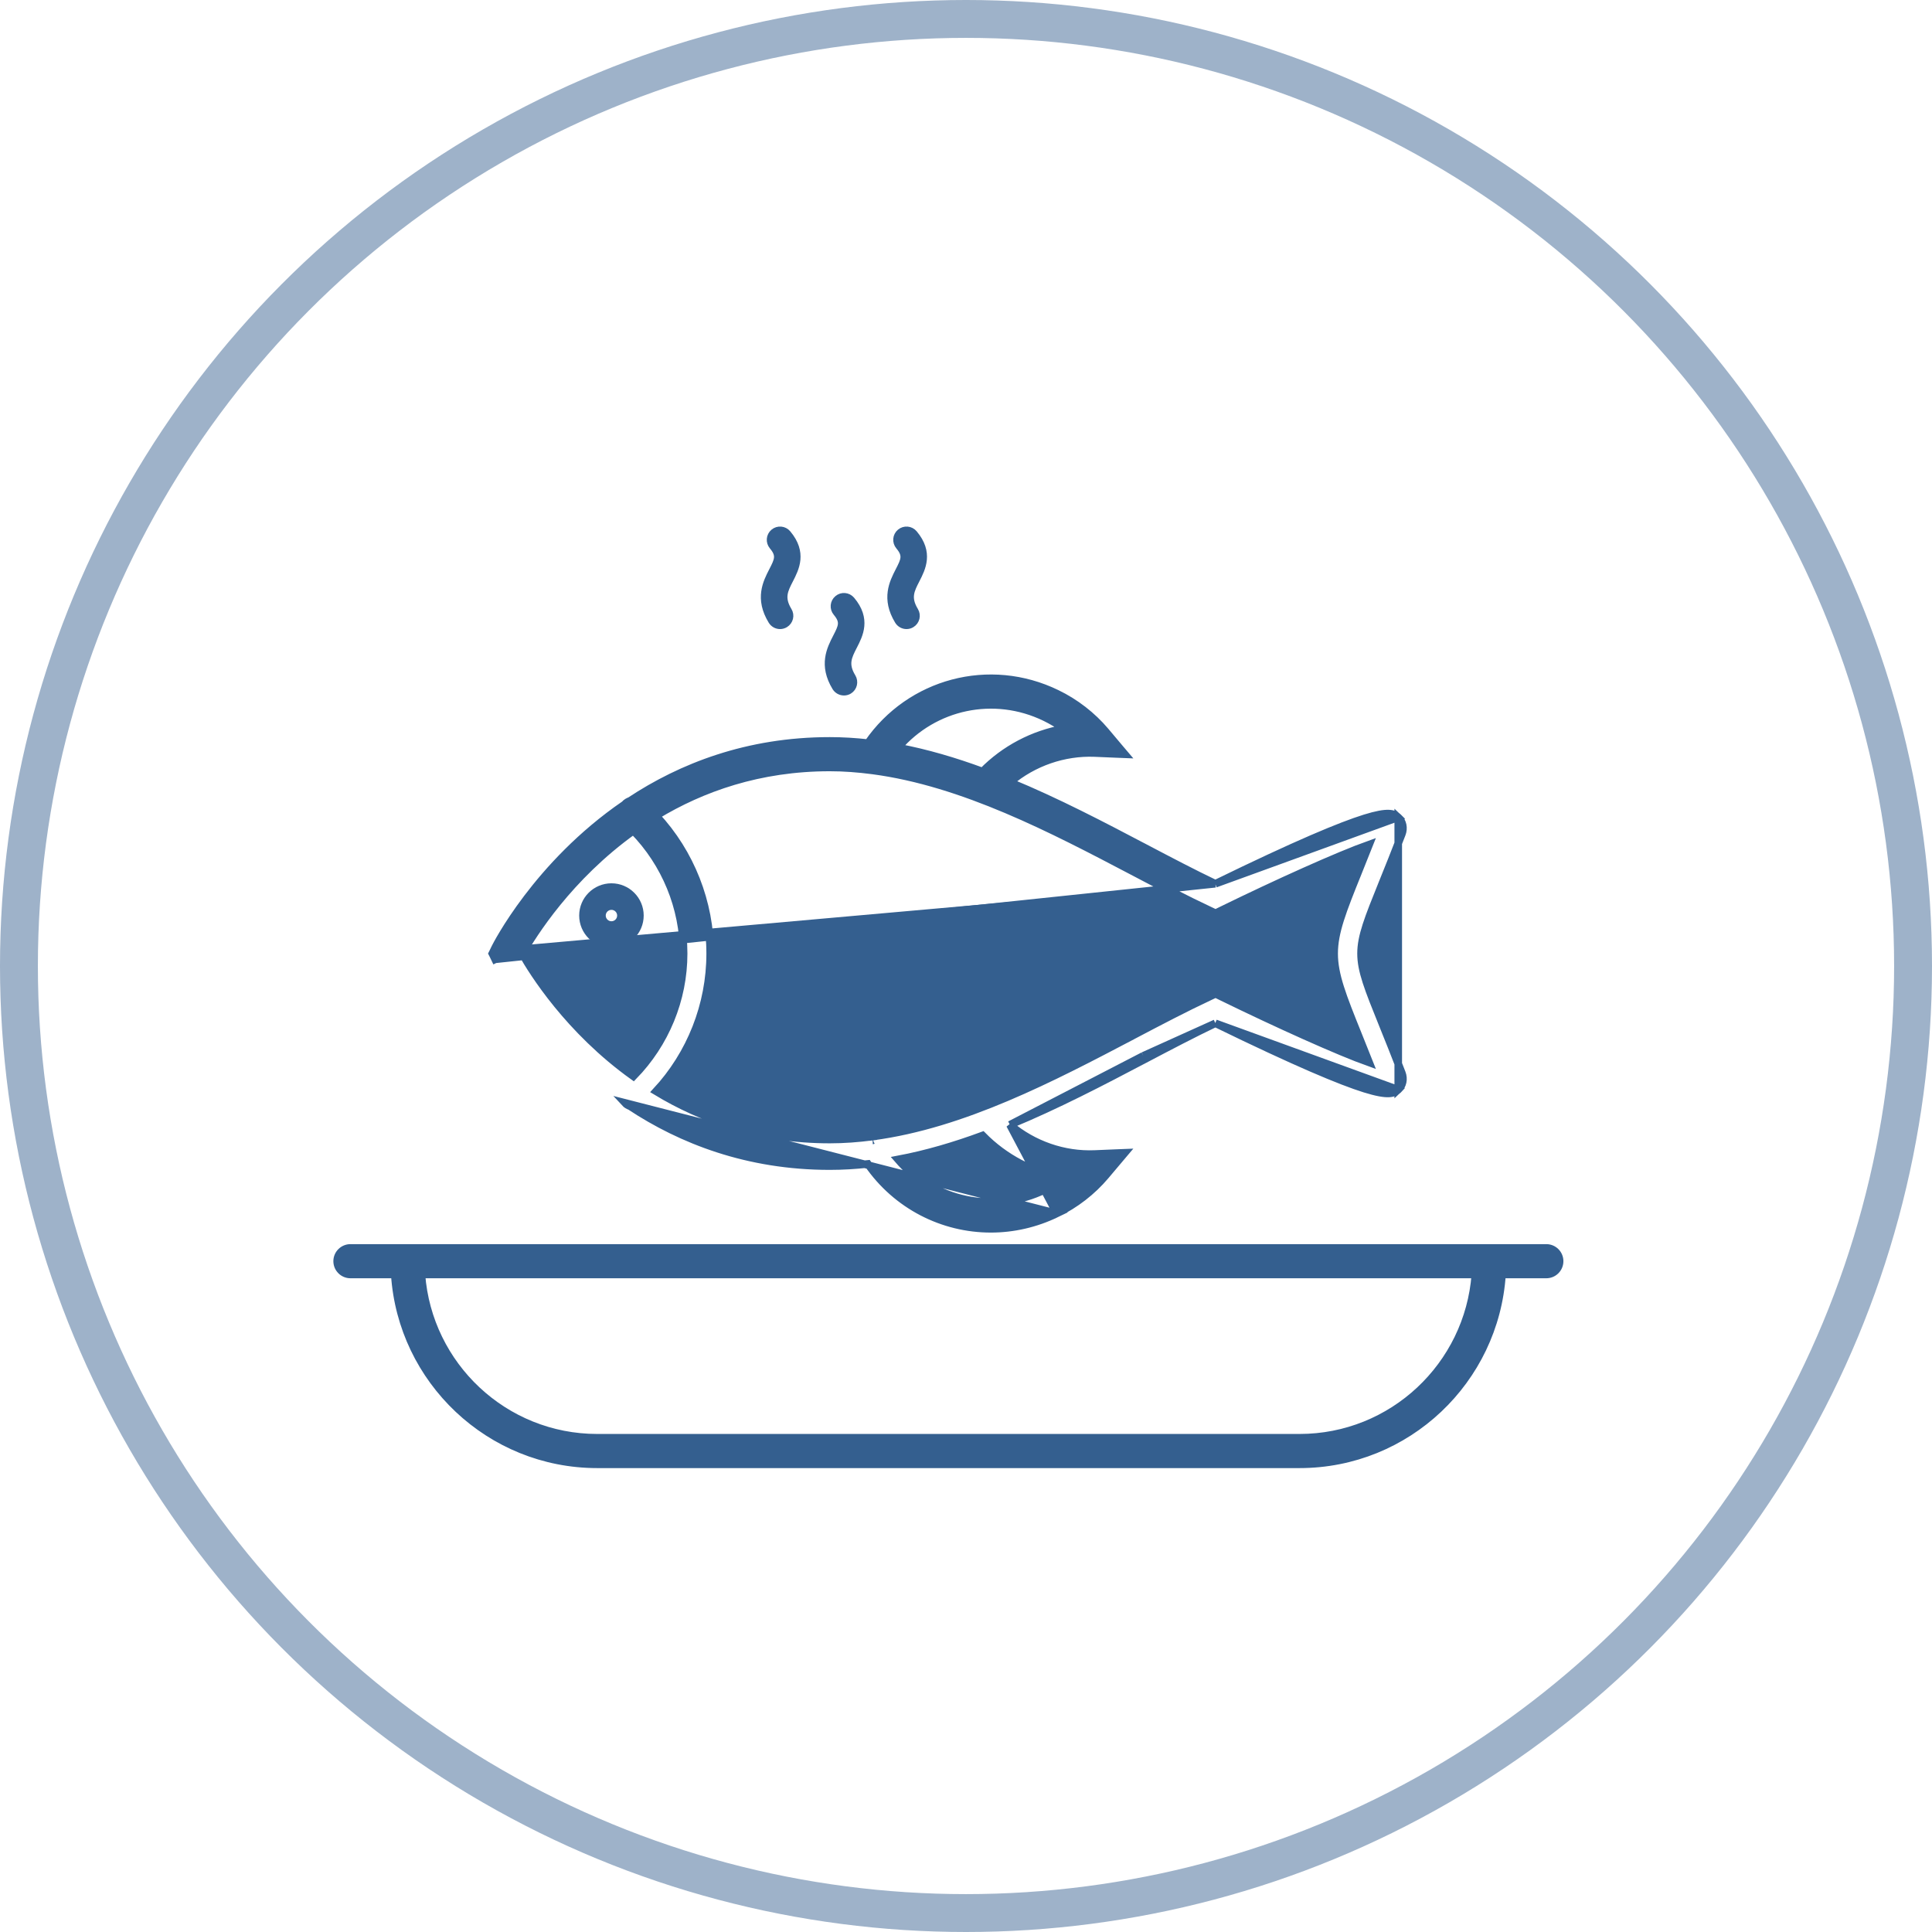
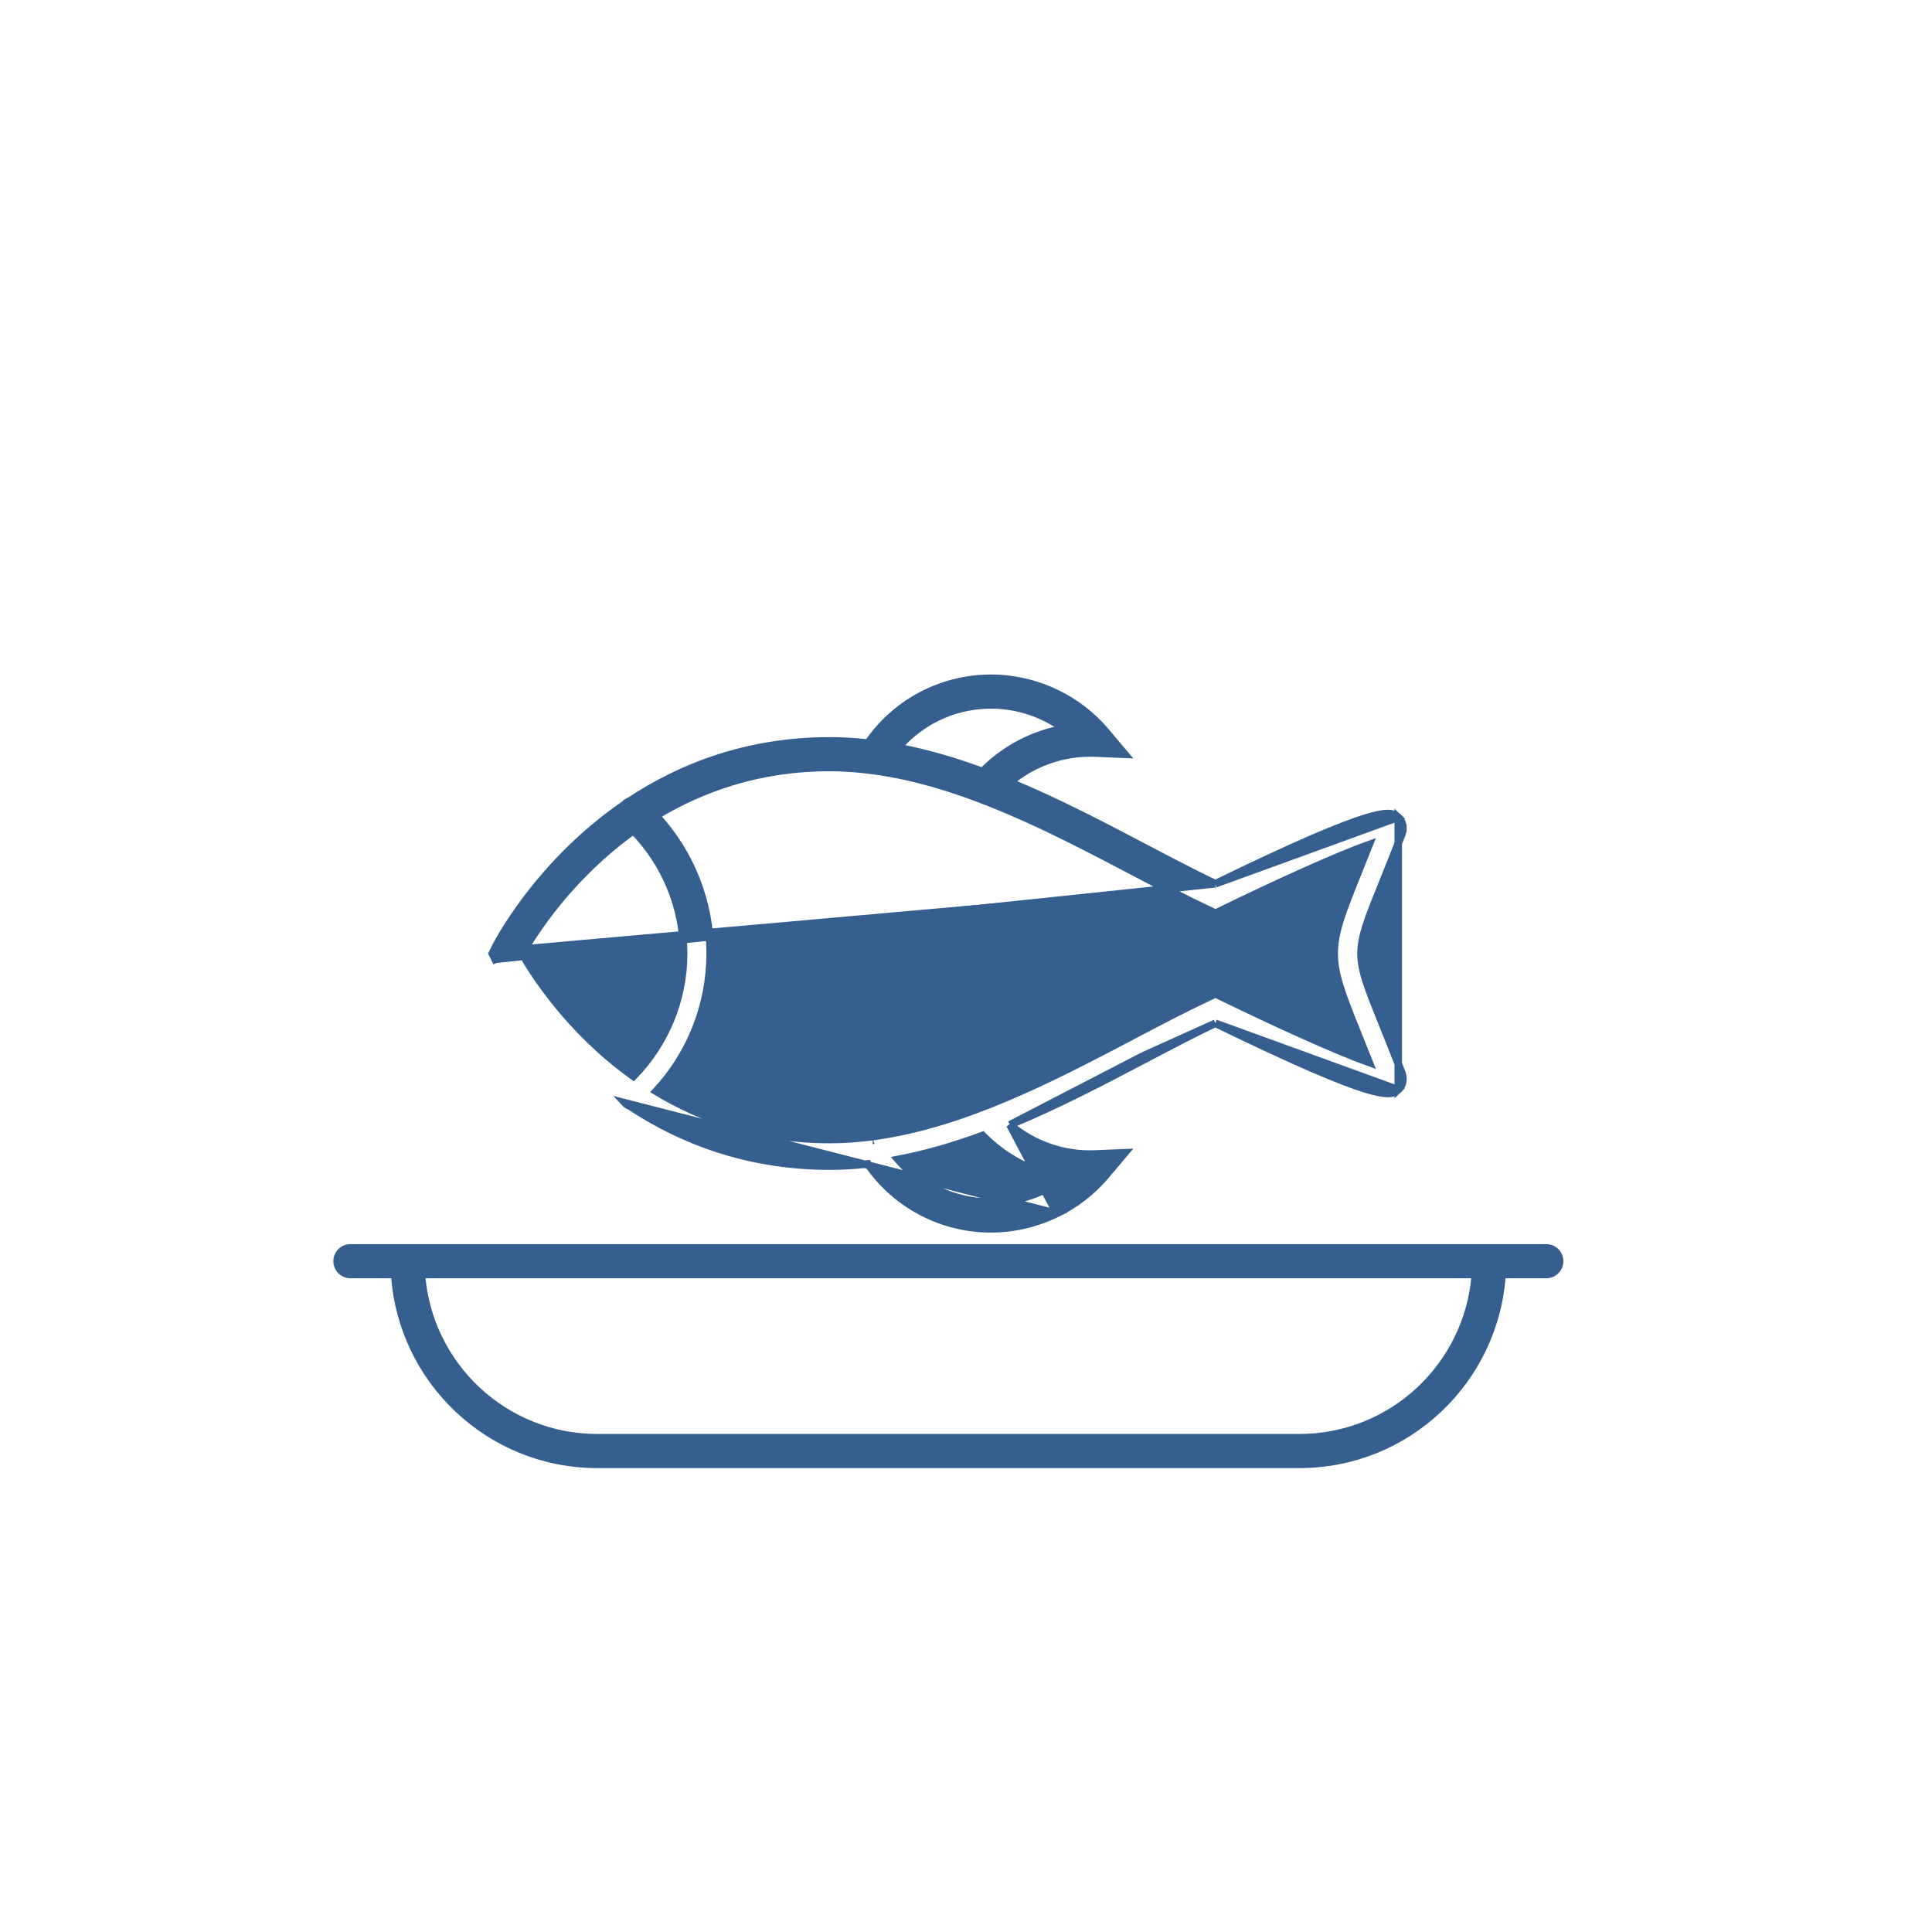
<svg xmlns="http://www.w3.org/2000/svg" width="51" height="51" viewBox="0 0 51 51" fill="none">
  <path d="M26.659 29.692C27.277 30.214 28.083 30.497 28.897 30.463L28.897 30.463L29.466 30.439L29.694 30.43L29.547 30.604L29.18 31.039C29.18 31.039 29.18 31.039 29.18 31.039C28.831 31.452 28.388 31.795 27.897 32.033L26.659 29.692ZM26.659 29.692C27.903 29.179 29.101 28.551 30.227 27.959L30.18 27.871M26.659 29.692L30.18 27.871M30.18 27.871L30.227 27.959C30.881 27.615 31.5 27.29 32.083 27.012M30.18 27.871L32.083 27.012M32.083 27.012C34.245 28.066 35.396 28.543 36.025 28.74C36.341 28.838 36.534 28.87 36.663 28.864C36.729 28.861 36.78 28.849 36.823 28.828C36.864 28.808 36.892 28.782 36.909 28.767L36.91 28.766L32.083 27.012ZM32.083 23.329C34.245 22.274 35.396 21.798 36.026 21.601C36.341 21.503 36.535 21.471 36.663 21.477C36.729 21.48 36.781 21.492 36.823 21.513C36.864 21.533 36.892 21.558 36.909 21.574L36.91 21.575L32.083 23.329ZM32.083 23.329C31.5 23.051 30.881 22.726 30.227 22.382L30.18 22.47L30.227 22.382C29.101 21.79 27.903 21.162 26.659 20.649C27.277 20.128 28.083 19.846 28.897 19.878L29.466 19.902L29.694 19.911L29.547 19.738L29.18 19.302C28.831 18.889 28.388 18.546 27.898 18.309C26.12 17.443 24.02 18.01 22.913 19.616C22.578 19.579 22.242 19.558 21.904 19.558C19.724 19.558 17.978 20.25 16.632 21.14C16.585 21.157 16.535 21.183 16.493 21.23L16.492 21.23C16.49 21.232 16.488 21.235 16.487 21.237C14.17 22.826 13.09 24.976 13.07 25.017M32.083 23.329L13.07 25.324L13.07 25.324L13.16 25.28L13.07 25.324L13.017 25.214L12.995 25.171L13.017 25.127L13.07 25.017M13.07 25.017L13.07 25.017L13.16 25.061L13.07 25.017ZM23.051 30.102L23.039 30.002C23.033 30.003 23.029 30.004 23.024 30.004C22.651 30.053 22.277 30.081 21.904 30.081C20.043 30.081 18.523 29.538 17.319 28.808C18.231 27.826 18.747 26.525 18.747 25.171C18.747 23.817 18.231 22.515 17.319 21.533C18.523 20.803 20.043 20.259 21.904 20.259C22.278 20.259 22.653 20.288 23.027 20.337L23.036 20.338L23.036 20.338C25.426 20.654 27.776 21.886 29.901 23.002C30.616 23.378 31.295 23.735 31.937 24.035C31.937 24.035 31.937 24.035 31.937 24.035L32.045 24.086L32.089 24.106L32.132 24.085L32.239 24.032C32.239 24.032 32.239 24.032 32.239 24.032C33.713 23.311 35.336 22.579 36.146 22.291C36.038 22.565 35.939 22.809 35.85 23.03L35.943 23.067L35.85 23.03C35.436 24.055 35.218 24.611 35.218 25.171C35.218 25.73 35.436 26.286 35.85 27.311L35.85 27.311L35.851 27.314C35.94 27.534 36.038 27.777 36.146 28.05C35.336 27.762 33.713 27.029 32.239 26.309L32.132 26.256L32.089 26.235L32.045 26.255L31.937 26.306C31.937 26.306 31.937 26.306 31.937 26.306C31.297 26.605 30.62 26.96 29.907 27.335L29.901 27.339L29.947 27.427L29.901 27.339C27.776 28.455 25.427 29.686 23.038 30.002L23.051 30.102ZM23.051 30.102C23.049 30.102 23.047 30.102 23.045 30.102C23.043 30.103 23.041 30.103 23.039 30.103L23.051 30.102ZM37.006 22.016C37.066 21.86 37.033 21.688 36.91 21.575L36.91 28.766C37.033 28.653 37.066 28.482 37.006 28.325L37.006 28.325C36.812 27.822 36.643 27.404 36.5 27.049C36.11 26.083 35.928 25.625 35.928 25.171C35.928 24.716 36.11 24.258 36.5 23.292L36.5 23.292L36.508 23.272C36.65 22.921 36.816 22.51 37.006 22.016L37.006 22.016ZM28.084 31.106C27.929 31.219 27.764 31.319 27.591 31.402L27.591 31.402C26.236 32.062 24.655 31.711 23.704 30.607C24.461 30.465 25.207 30.243 25.938 29.974C26.517 30.565 27.273 30.962 28.084 31.106ZM27.591 18.939L27.591 18.939C27.764 19.023 27.929 19.122 28.084 19.235C27.273 19.379 26.517 19.776 25.938 20.367C25.207 20.098 24.461 19.876 23.704 19.734C24.655 18.63 26.236 18.28 27.591 18.939ZM40.819 32.942H9.251C9.057 32.942 8.9 33.099 8.9 33.292C8.9 33.486 9.057 33.643 9.251 33.643H10.421C10.603 36.435 12.926 38.654 15.765 38.654H34.305C37.144 38.654 39.467 36.435 39.649 33.643H40.819C41.013 33.643 41.17 33.486 41.17 33.292C41.17 33.099 41.013 32.942 40.819 32.942ZM34.305 37.953H15.765C13.314 37.953 11.304 36.049 11.124 33.643H38.946C38.766 36.049 36.756 37.953 34.305 37.953ZM16.492 29.111C16.535 29.158 16.586 29.185 16.633 29.202C17.979 30.091 19.724 30.782 21.904 30.782C22.241 30.782 22.576 30.762 22.91 30.725C23.667 31.824 24.889 32.437 26.155 32.437C26.741 32.437 27.335 32.306 27.897 32.033L16.492 29.111ZM16.72 21.928C17.563 22.791 18.046 23.955 18.046 25.171C18.046 26.387 17.563 27.55 16.72 28.413C15.009 27.188 14.058 25.658 13.783 25.171C14.058 24.683 15.009 23.153 16.72 21.928Z" fill="#345F8F" stroke="#345F8F" stroke-width="0.2" />
-   <path d="M16.141 24.92C16.555 24.92 16.892 24.583 16.892 24.168C16.892 23.754 16.555 23.417 16.141 23.417C15.726 23.417 15.389 23.754 15.389 24.168C15.389 24.583 15.726 24.92 16.141 24.92ZM16.141 23.918C16.279 23.918 16.391 24.03 16.391 24.168C16.391 24.306 16.279 24.419 16.141 24.419C16.002 24.419 15.89 24.306 15.89 24.168C15.89 24.03 16.002 23.918 16.141 23.918ZM22.47 15.843C22.38 15.737 22.223 15.723 22.117 15.813C22.011 15.902 21.997 16.06 22.087 16.166C22.295 16.413 22.229 16.542 22.084 16.824C21.925 17.133 21.708 17.555 22.064 18.14C22.112 18.217 22.194 18.259 22.279 18.259C22.323 18.259 22.368 18.248 22.409 18.223C22.527 18.151 22.564 17.997 22.492 17.878C22.282 17.534 22.386 17.332 22.529 17.053C22.683 16.754 22.893 16.345 22.47 15.843ZM24.121 14.089C24.032 13.983 23.874 13.97 23.768 14.059C23.662 14.148 23.649 14.306 23.738 14.412C23.946 14.659 23.88 14.788 23.735 15.07C23.577 15.379 23.36 15.802 23.716 16.386C23.763 16.463 23.846 16.506 23.93 16.506C23.974 16.506 24.02 16.494 24.06 16.469C24.178 16.397 24.216 16.243 24.143 16.125C23.934 15.78 24.037 15.579 24.181 15.299C24.334 15 24.544 14.591 24.121 14.089ZM20.783 14.089C20.694 13.983 20.536 13.97 20.43 14.059C20.324 14.148 20.311 14.306 20.4 14.412C20.608 14.659 20.542 14.788 20.397 15.07C20.238 15.379 20.021 15.802 20.378 16.386C20.425 16.463 20.507 16.506 20.592 16.506C20.636 16.506 20.681 16.494 20.722 16.469C20.84 16.397 20.878 16.243 20.805 16.125C20.596 15.78 20.699 15.579 20.843 15.299C20.996 15 21.206 14.591 20.783 14.089Z" fill="#345F8F" stroke="#345F8F" stroke-width="0.2" />
-   <circle opacity="0.48" cx="25.5" cy="25.5" r="25" stroke="#345F8F" />
</svg>